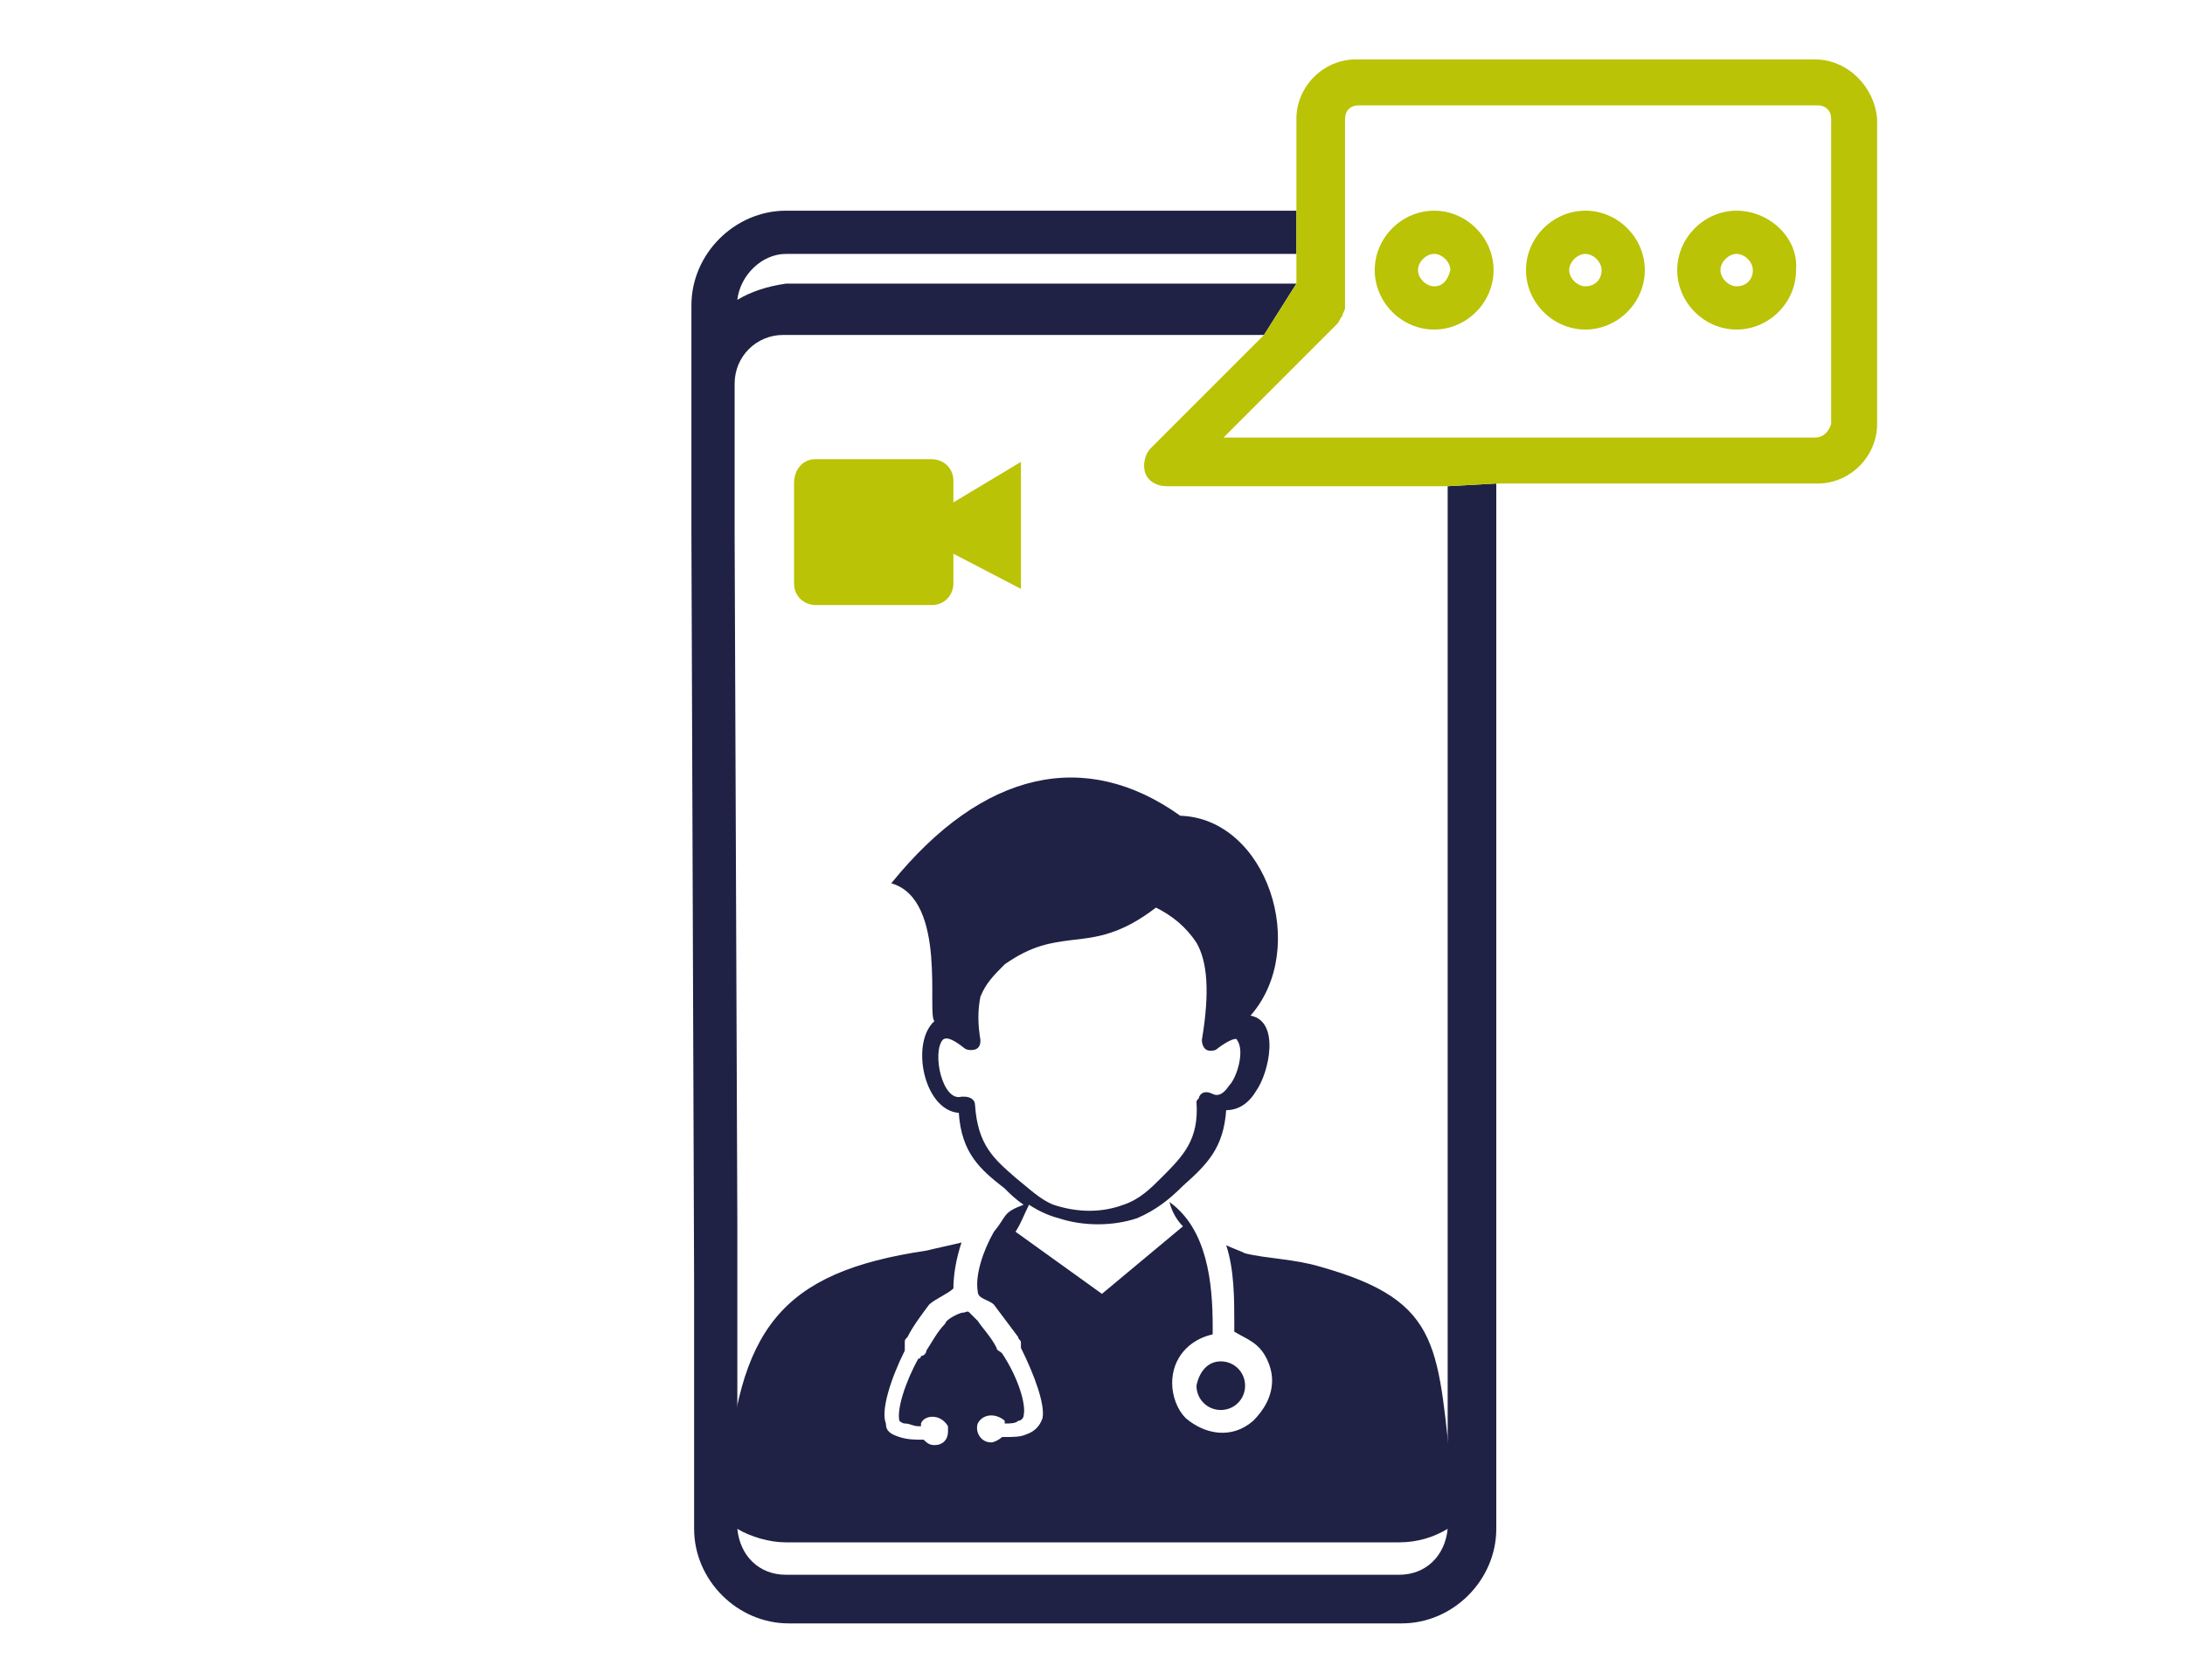
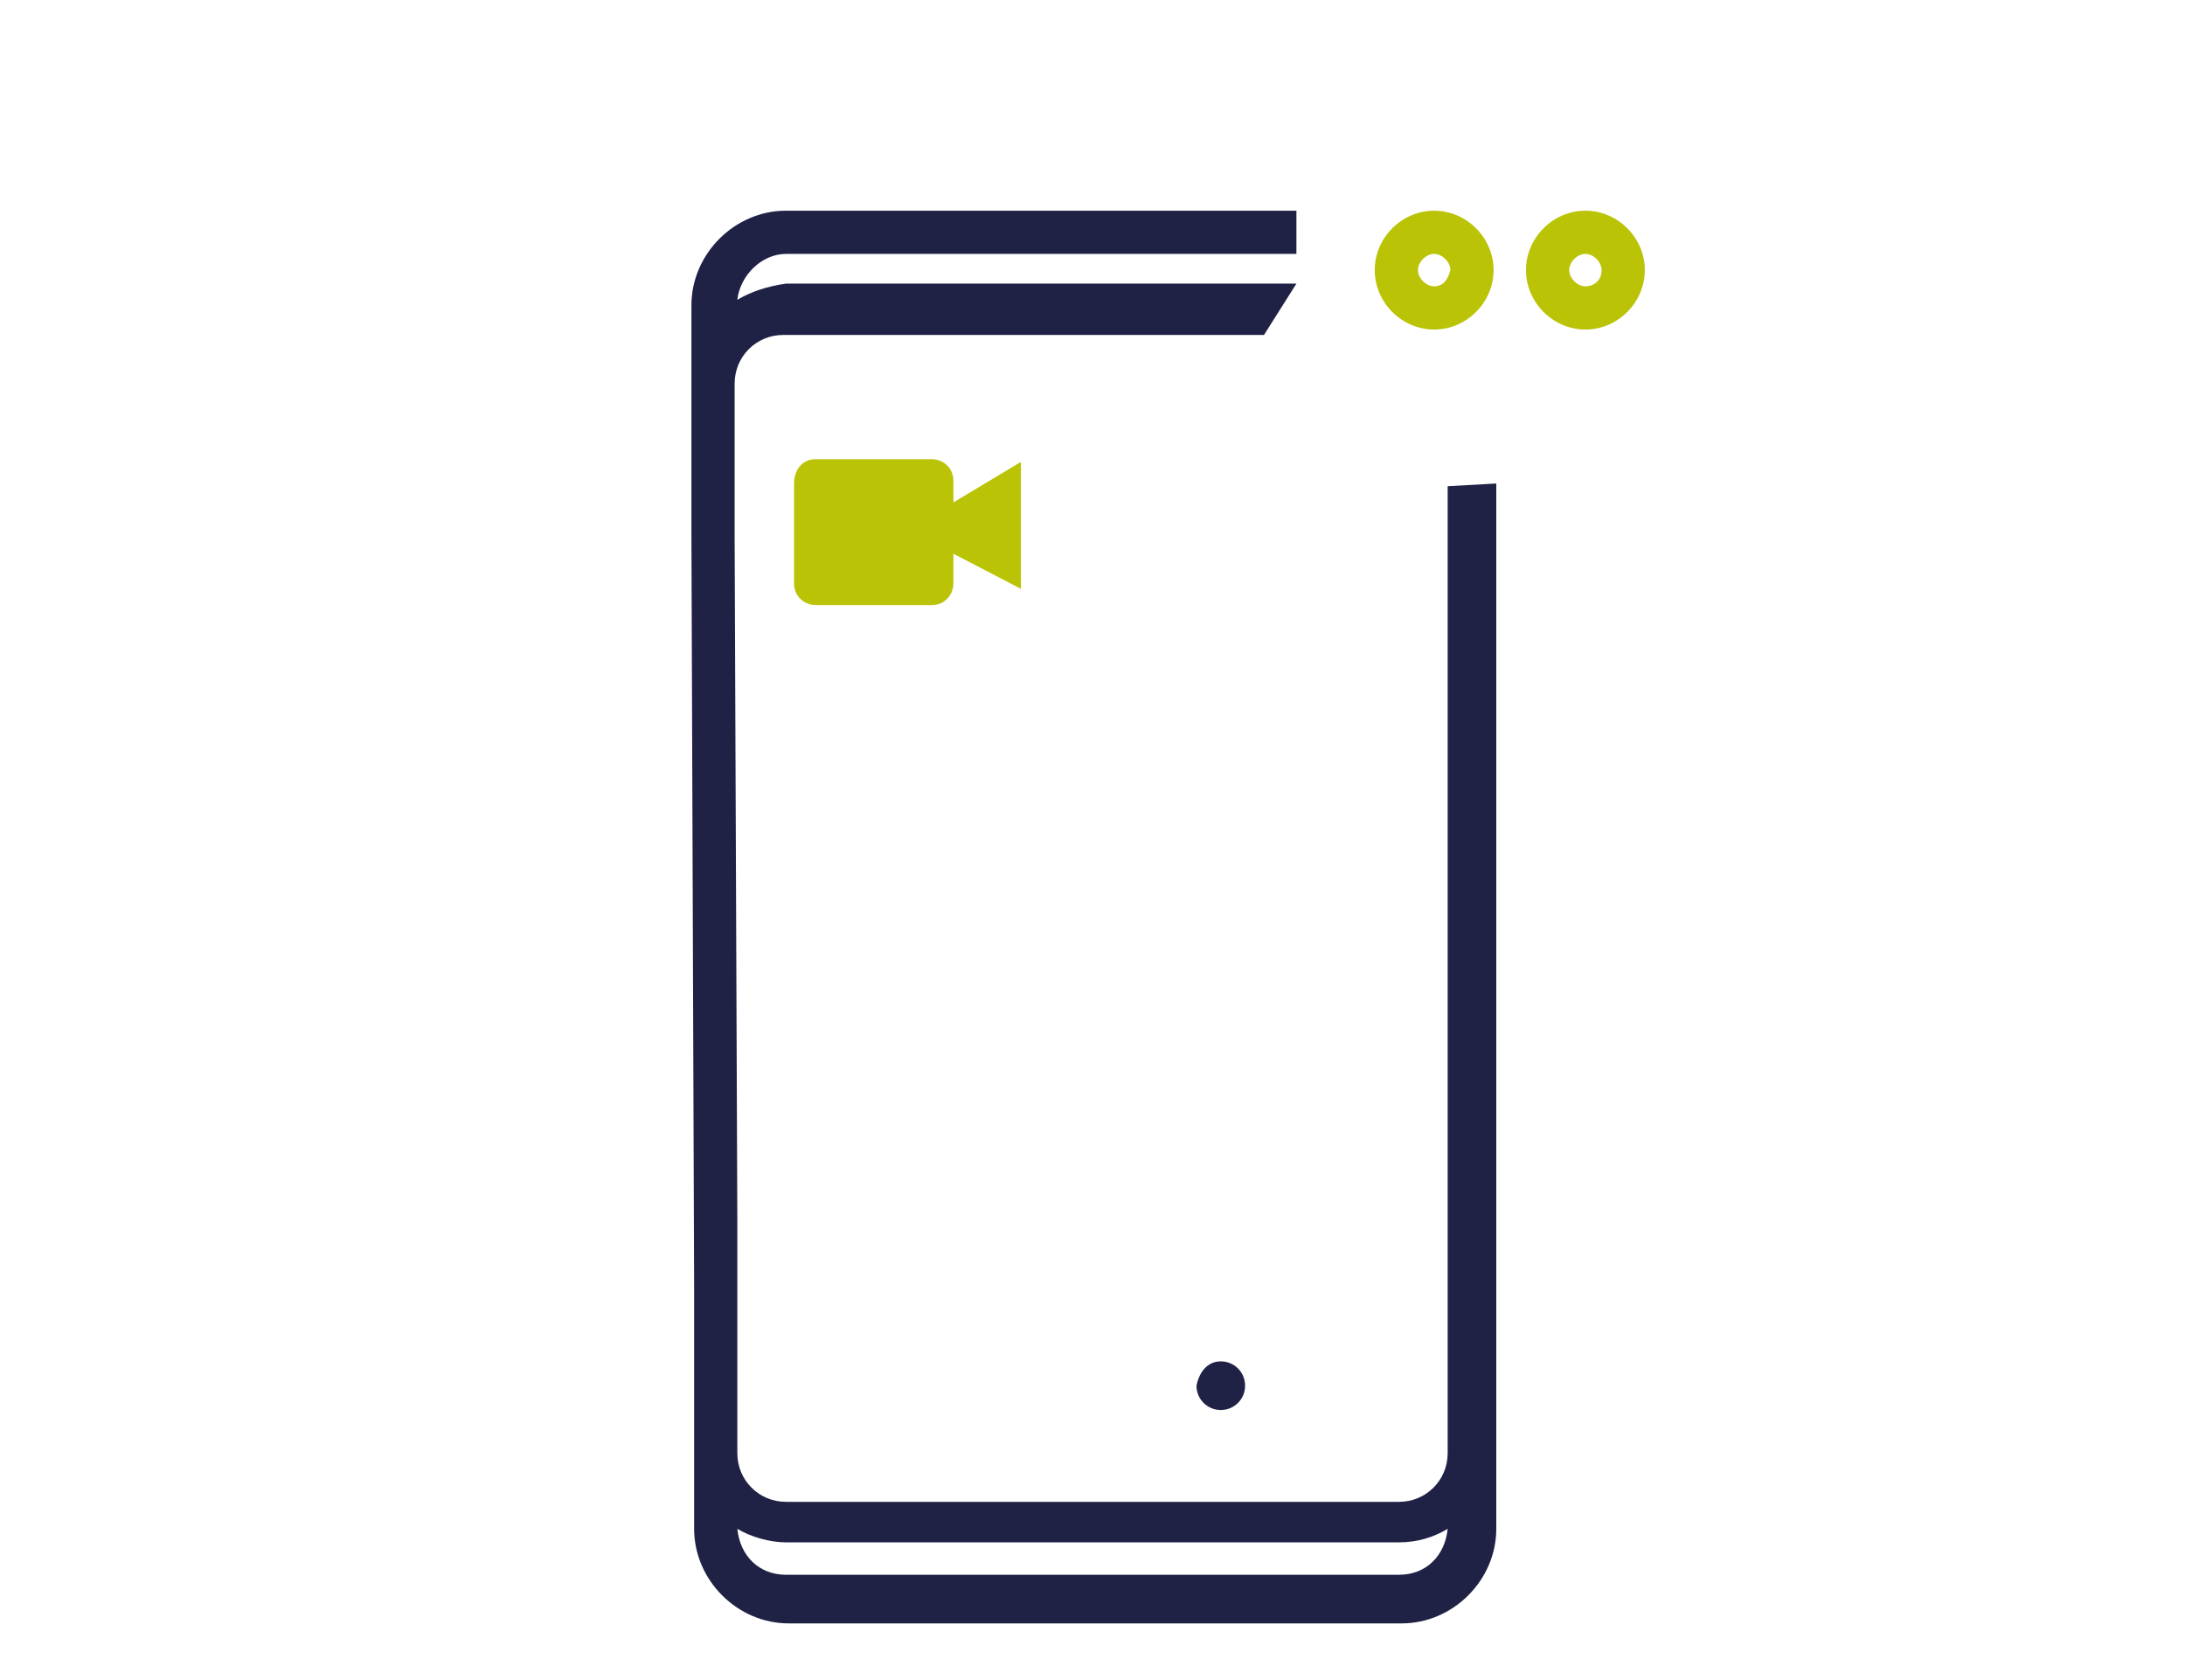
<svg xmlns="http://www.w3.org/2000/svg" version="1.1" id="Layer_1" x="0px" y="0px" viewBox="0 0 80.9 62.2" style="enable-background:new 0 0 80.9 62.2;" xml:space="preserve">
  <style type="text/css">
	.st0{fill:#BAC305;}
	.st1{fill:#1F2245;}
	.st2{fill-rule:evenodd;clip-rule:evenodd;fill:#BAC305;}
	.st3{fill-rule:evenodd;clip-rule:evenodd;fill:#1F2245;}
</style>
-   <path class="st0" d="M149.7,50.3c-2,0-3.6,1.6-3.6,3.6s1.6,3.6,3.6,3.6s3.6-1.6,3.6-3.6S151.7,50.3,149.7,50.3z M149.7,55.9  c-1.1,0-2-0.9-2-2s0.9-2,2-2s2,0.9,2,2S150.8,55.9,149.7,55.9z" />
  <path class="st1" d="M53.6,18v35.8c0,1-0.8,1.8-1.8,1.8H29.1c-1,0-1.8-0.8-1.8-1.8v-8.5c0,0,0-0.1,0-0.1l-0.1-25.3v-5.7  c0-1,0.8-1.8,1.8-1.8h17.8l1.2-1.9H29.1c-0.7,0.1-1.3,0.3-1.8,0.6c0.1-0.9,0.9-1.7,1.8-1.7H48V7.8H29.1c-1.9,0-3.5,1.6-3.5,3.5v8.5  l0.1,27.8v9c0,1.9,1.6,3.5,3.5,3.5h22.7c1.9,0,3.5-1.6,3.5-3.5V17.9L53.6,18z M51.8,58.3H29.1c-1,0-1.7-0.7-1.8-1.7  c0.5,0.3,1.2,0.5,1.8,0.5h22.7c0.7,0,1.3-0.2,1.8-0.5C53.5,57.6,52.8,58.3,51.8,58.3z" />
-   <path class="st0" d="M162.9,58.1c0,2.8,2.3,5,5,5c2.8,0,5-2.3,5-5v-0.7c0.8-0.3,1.4-1.1,1.4-2.1v-0.8c5-0.9,9-5,9.7-10.2  c0.1-0.6-0.1-1.3-0.5-1.8c-0.2-0.3-0.6-0.5-0.9-0.6v-5.7c0-1.7-1.2-3.2-2.8-3.5v-0.5c0-0.4-0.3-0.7-0.6-0.8l-3-0.7  c-0.5-0.1-1,0-1.4,0.3s-0.7,0.8-0.7,1.4v2.3c0,0.5,0.2,1,0.7,1.4c0.3,0.2,0.7,0.4,1,0.4c0.1,0,0.3,0,0.4,0l3-0.7  c0.4-0.1,0.6-0.4,0.6-0.8v-0.2c0.7,0.3,1.1,1,1.1,1.8v5.7c-0.7,0.3-1.2,0.9-1.3,1.7c-0.5,3.7-3.8,6.5-7.5,6.5c-3.8,0-7-2.8-7.5-6.5  c-0.1-0.8-0.7-1.5-1.5-1.8v-5.7c0-0.8,0.5-1.5,1.1-1.8v0.2c0,0.4,0.3,0.7,0.6,0.8l3,0.7c0.1,0,0.3,0,0.4,0c0.4,0,0.7-0.1,1-0.4  c0.4-0.3,0.7-0.8,0.7-1.4v-2.3c0-0.5-0.2-1-0.7-1.4c-0.4-0.3-0.9-0.4-1.4-0.3l-3,0.7c-0.4,0.1-0.6,0.4-0.6,0.8v0.5  c-1.6,0.4-2.8,1.8-2.8,3.5v5.8c-0.3,0.1-0.5,0.3-0.8,0.6c-0.4,0.5-0.6,1.1-0.5,1.8c0.7,5.1,4.7,9.2,9.7,10.2v0.8  c0,0.9,0.6,1.7,1.4,2.1v0.7c0,1.9-1.5,3.4-3.4,3.4s-3.4-1.5-3.4-3.4c0-2.8-2.3-5-5-5h-3.5c-0.4-3.2-3.1-5.6-6.4-5.6  c-3.6,0-6.5,2.9-6.5,6.5s2.9,6.5,6.5,6.5c3.3,0,6-2.5,6.4-5.6h3.5C161.4,54.8,162.9,56.3,162.9,58.1z M178.2,34.1l-2.4,0.6l0,0v-2.3  l2.4,0.6V34.1z M166,32.9l2.4-0.5v2.3l-2.4-0.6V32.9z M170.9,53c-4.6-0.6-8.3-4.2-9-8.8c0-0.2,0.1-0.4,0.1-0.4  c0.1-0.1,0.3-0.2,0.4-0.2c0.3,0,0.5,0.2,0.5,0.5c0.6,4.5,4.6,7.9,9.2,7.9c4.6,0,8.5-3.4,9.2-7.9c0.1-0.4,0.7-0.6,1-0.3  c0.1,0.1,0.2,0.2,0.1,0.4c-0.7,4.6-4.3,8.3-9,8.8c-0.4,0.1-0.7,0.4-0.7,0.8v1.5c0,0.3-0.3,0.6-0.6,0.6s-0.6-0.3-0.6-0.6v-1.5  C171.6,53.4,171.3,53.1,170.9,53z M149.7,58.7c-2.6,0-4.8-2.1-4.8-4.8c0-2.6,2.1-4.8,4.8-4.8s4.8,2.1,4.8,4.8S152.3,58.7,149.7,58.7  z" />
  <path class="st0" d="M53.1,7.8c-1.2,0-2.2,1-2.2,2.2s1,2.2,2.2,2.2s2.2-1,2.2-2.2S54.3,7.8,53.1,7.8z M53.1,10.6  c-0.3,0-0.6-0.3-0.6-0.6s0.3-0.6,0.6-0.6s0.6,0.3,0.6,0.6C53.6,10.4,53.4,10.6,53.1,10.6z" />
  <path class="st0" d="M58.7,7.8c-1.2,0-2.2,1-2.2,2.2s1,2.2,2.2,2.2s2.2-1,2.2-2.2S59.9,7.8,58.7,7.8z M58.7,10.6  c-0.3,0-0.6-0.3-0.6-0.6s0.3-0.6,0.6-0.6s0.6,0.3,0.6,0.6C59.3,10.4,59,10.6,58.7,10.6z" />
-   <path class="st0" d="M64.3,7.8c-1.2,0-2.2,1-2.2,2.2s1,2.2,2.2,2.2c1.2,0,2.2-1,2.2-2.2C66.6,8.8,65.5,7.8,64.3,7.8z M64.3,10.6  c-0.3,0-0.6-0.3-0.6-0.6s0.3-0.6,0.6-0.6c0.3,0,0.6,0.3,0.6,0.6C64.9,10.4,64.6,10.6,64.3,10.6z" />
  <path class="st2" d="M30.2,17h4.3c0.4,0,0.8,0.3,0.8,0.8v0.8l2.5-1.5v4.7l-2.5-1.3v1.1c0,0.4-0.3,0.8-0.8,0.8h-4.3  c-0.4,0-0.8-0.3-0.8-0.8v-3.7C29.4,17.4,29.7,17,30.2,17z" />
  <g>
    <path class="st3" d="M45.2,50.4c0.5,0,0.9,0.4,0.9,0.9l0,0c0,0.5-0.4,0.9-0.9,0.9s-0.9-0.4-0.9-0.9C44.4,50.8,44.7,50.4,45.2,50.4z   " />
-     <path class="st3" d="M48.9,46.9c-1-0.3-2-0.3-2.8-0.5c-0.2-0.1-0.5-0.2-0.7-0.3c0.3,0.9,0.3,2,0.3,2.9c0,0.2,0,0.3,0,0.3   c0.5,0.3,0.9,0.4,1.2,1c0.1,0.2,0.2,0.5,0.2,0.8c0,0.6-0.3,1.1-0.7,1.5c-0.8,0.7-1.8,0.5-2.5-0.1c-0.3-0.3-0.5-0.8-0.5-1.3   c0-0.9,0.6-1.6,1.5-1.8c0-0.1,0-0.1,0-0.3c0-1.6-0.2-3.6-1.6-4.6c0.1,0.4,0.3,0.7,0.5,0.9l-3,2.5l-3.2-2.3l0,0l0,0l0,0   c0.2-0.3,0.3-0.6,0.5-1c0.3,0.2,0.7,0.4,1.1,0.5c0.9,0.3,2,0.3,2.9,0c0.7-0.3,1.2-0.7,1.7-1.2c0.9-0.8,1.5-1.4,1.6-2.8   c0.4,0,0.8-0.2,1.1-0.7c0.5-0.7,0.9-2.6-0.2-2.8c2.2-2.5,0.6-7.3-2.6-7.4c-3.5-2.5-7.3-1.7-10.7,2.5c2.1,0.6,1.3,4.9,1.6,5.1   c-0.9,0.8-0.4,3.3,0.9,3.4c0.1,1.5,0.8,2.1,1.7,2.8c0.2,0.2,0.4,0.4,0.7,0.6c-0.8,0.3-0.6,0.4-1.1,1c-0.4,0.7-0.7,1.6-0.6,2.2   c0,0.3,0.4,0.3,0.6,0.5c0.3,0.4,0.6,0.8,0.9,1.2c0,0.1,0.1,0.1,0.1,0.2c0,0.1,0,0.1,0,0.2c0.5,1,0.9,2.1,0.8,2.6   c-0.1,0.3-0.3,0.5-0.6,0.6c-0.2,0.1-0.5,0.1-0.8,0.1c0,0,0,0-0.1,0c-0.1,0.1-0.3,0.2-0.4,0.2c-0.4,0-0.6-0.4-0.5-0.7   c0.1-0.2,0.3-0.3,0.5-0.3s0.4,0.1,0.5,0.2c0,0.1,0,0,0,0.1c0.2,0,0.4,0,0.5-0.1c0.1,0,0.2-0.1,0.2-0.2c0.1-0.4-0.2-1.4-0.8-2.3   C37,50,36.9,50,36.9,49.9c-0.2-0.4-0.5-0.7-0.7-1c-0.1-0.1-0.2-0.2-0.3-0.3s-0.1,0-0.3,0C35.3,48.7,35,48.9,35,49   c-0.3,0.3-0.5,0.7-0.7,1c0,0.1-0.1,0.2-0.2,0.2c0,0,0,0.1-0.1,0.1c-0.5,0.9-0.8,1.9-0.7,2.3c0,0,0.1,0.1,0.2,0.1   c0.2,0,0.3,0.1,0.5,0.1h0.1c0,0,0,0,0-0.1c0.1-0.3,0.7-0.4,1,0.1c0,0.1,0,0.1,0,0.2c0,0.3-0.2,0.5-0.5,0.5c-0.2,0-0.3-0.1-0.4-0.2   c-0.3,0-0.6,0-0.9-0.1c-0.3-0.1-0.5-0.2-0.5-0.5C32.6,52.2,33,51,33.5,50v-0.1c0-0.1,0-0.1,0-0.2c0-0.1,0-0.1,0.1-0.2   c0.2-0.4,0.5-0.8,0.8-1.2c0.2-0.2,0.7-0.4,0.9-0.6c0-0.5,0.1-1.1,0.3-1.7c-0.4,0.1-0.9,0.2-1.3,0.3c-5.4,0.8-7,2.9-7.4,8.8   c0.1,0.7,0.5,1.1,1.2,1.1h24.5c0.8-0.1,1.1-0.5,1.2-1.1C53.2,49.9,53.5,48.2,48.9,46.9z M37.6,43.6c-0.8-0.7-1.4-1.2-1.5-2.7   c0-0.2-0.2-0.3-0.4-0.3h-0.1c-0.7,0.2-1.1-1.6-0.7-2.1c0.1-0.1,0.3-0.1,0.8,0.3c0.1,0.1,0.4,0.1,0.5,0s0.1-0.2,0.1-0.3   c-0.1-0.6-0.1-1.1,0-1.6c0.2-0.5,0.5-0.8,0.9-1.2c1-0.7,1.7-0.8,2.5-0.9c0.9-0.1,1.8-0.2,3.1-1.2c0.6,0.3,1.1,0.7,1.5,1.3   c0.4,0.7,0.5,1.8,0.2,3.6l0,0c0,0.2,0.1,0.4,0.3,0.4c0.1,0,0.2,0,0.3-0.1c0.4-0.3,0.7-0.4,0.7-0.3c0.3,0.4,0,1.4-0.3,1.7   c-0.2,0.3-0.4,0.4-0.6,0.3c-0.2-0.1-0.4-0.1-0.5,0.1c0,0.1-0.1,0.1-0.1,0.2c0.1,1.4-0.5,2-1.3,2.8c-0.4,0.4-0.8,0.8-1.4,1   c-0.8,0.3-1.7,0.3-2.6,0C38.5,44.4,38.1,44,37.6,43.6z" />
  </g>
-   <path class="st0" d="M67.2,2.2h-17c-1.2,0-2.2,1-2.2,2.2v6.1l0,0l-1.2,1.9l-4.2,4.2c-0.2,0.2-0.3,0.6-0.2,0.9  c0.1,0.3,0.4,0.5,0.8,0.5h10.4l1.8-0.1h11.9c1.2,0,2.2-1,2.2-2.2V4.4C69.4,3.2,68.4,2.2,67.2,2.2z M67.8,15.7L67.8,15.7  c-0.1,0.3-0.3,0.5-0.6,0.5H45.3l4.2-4.2c0.1-0.1,0.1-0.2,0.2-0.3c0-0.1,0.1-0.2,0.1-0.3v-7c0-0.3,0.2-0.5,0.5-0.5h17  c0.3,0,0.5,0.2,0.5,0.5V15.7z" />
</svg>